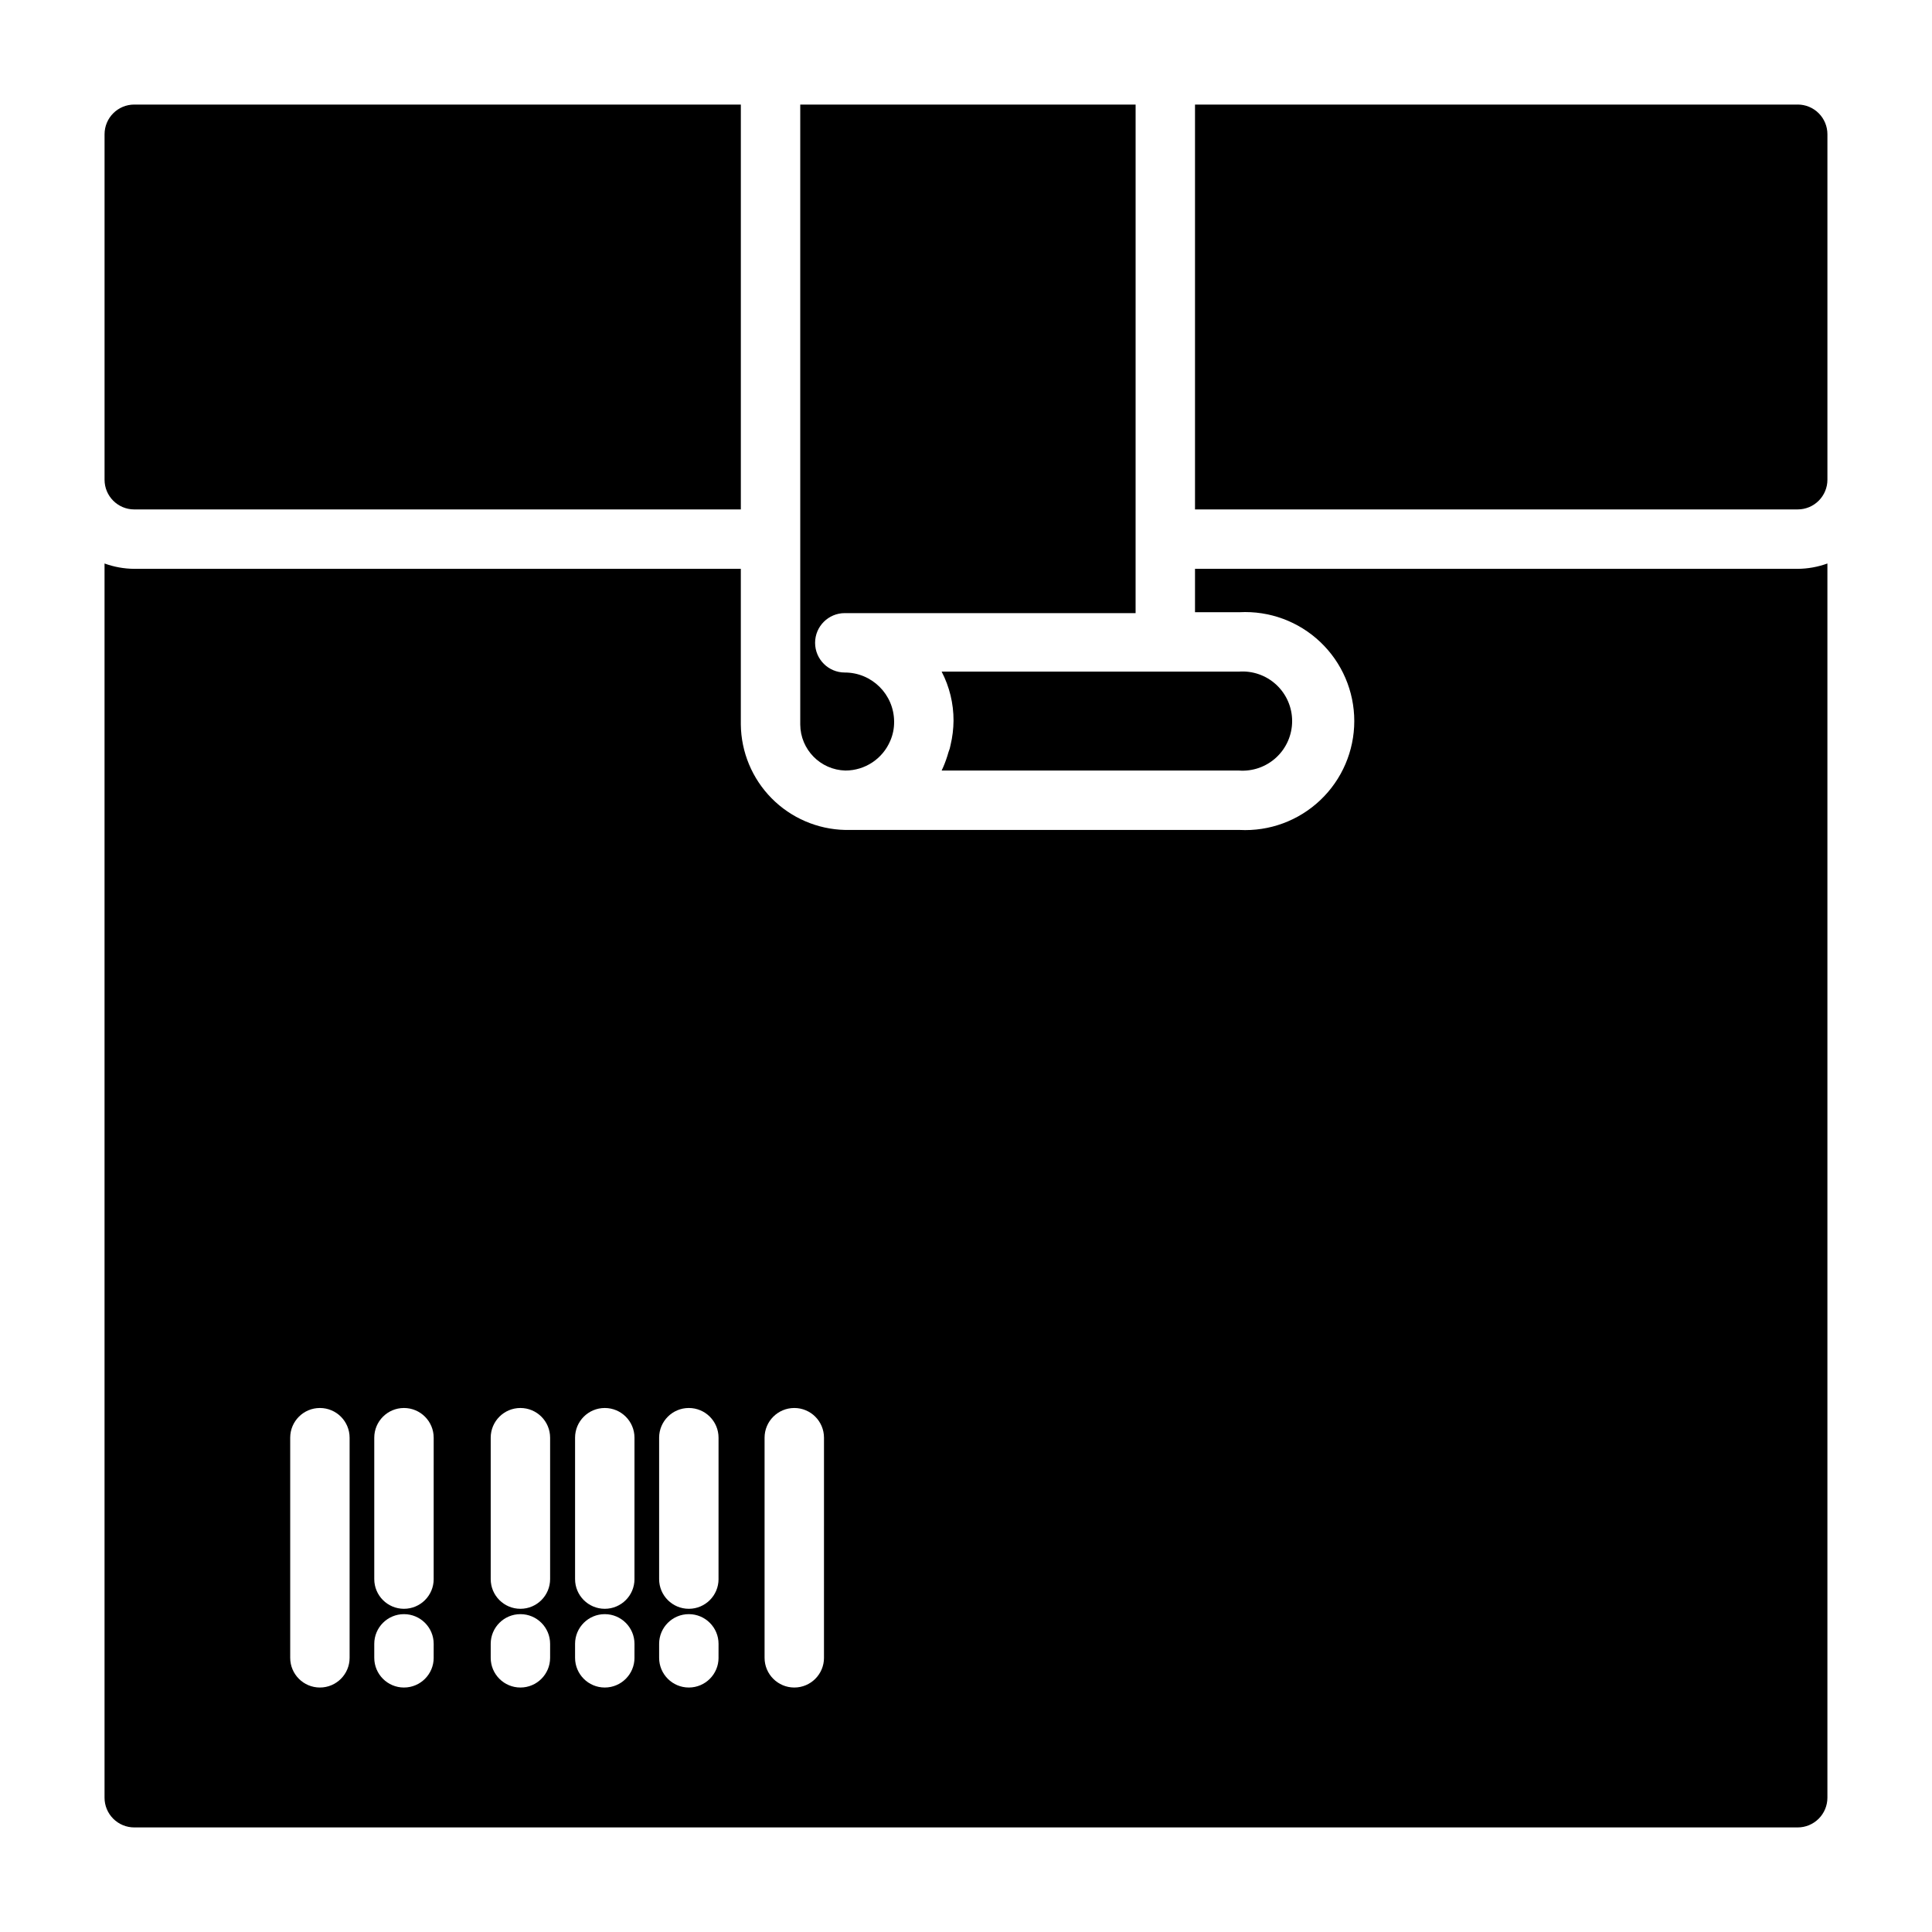
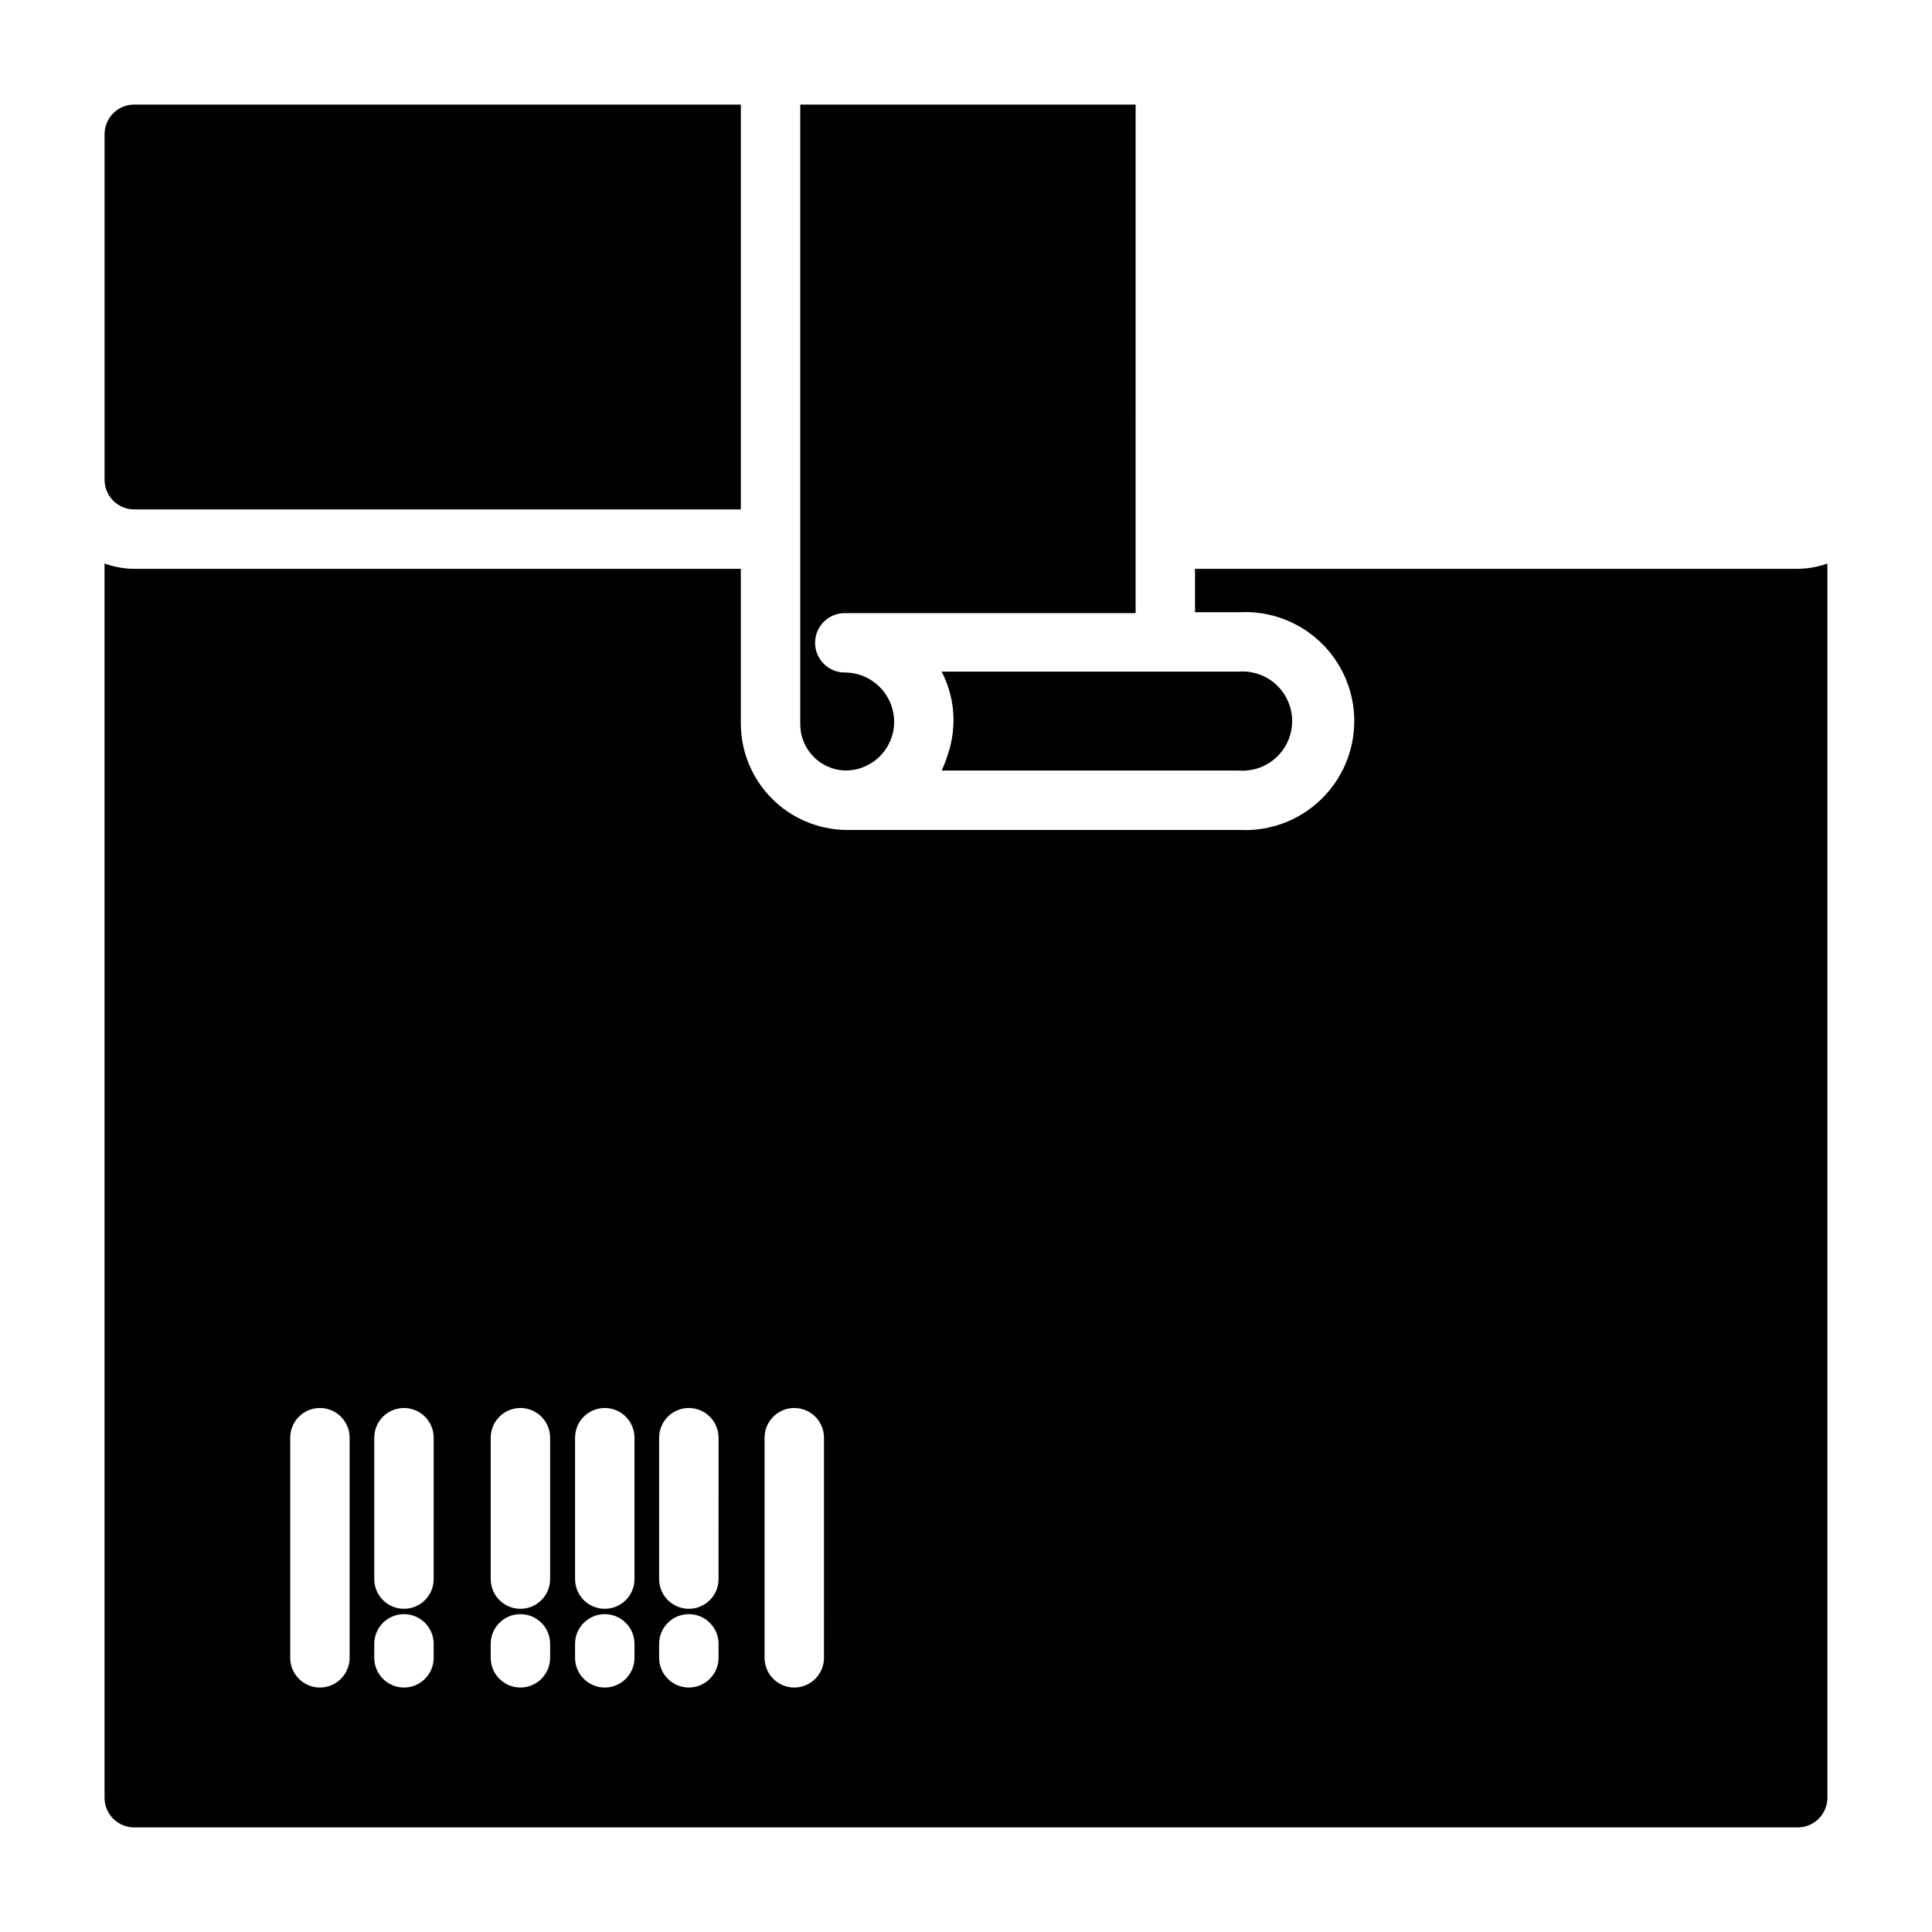
<svg xmlns="http://www.w3.org/2000/svg" fill="#000000" width="800px" height="800px" version="1.1" viewBox="144 144 512 512">
  <g>
    <path d="m395.36 343.32c-0.379 1.371-0.852 2.711-1.418 4.016-0.117 0.293-0.246 0.582-0.395 0.863h78.723c3.648 0.285 7.254-0.969 9.945-3.457 2.688-2.488 4.215-5.984 4.215-9.648s-1.527-7.16-4.215-9.648c-2.691-2.488-6.297-3.742-9.945-3.457h-78.723c2.082 4.012 3.164 8.469 3.148 12.988-0.02 2.172-0.281 4.34-0.785 6.453-0.113 0.648-0.297 1.285-0.551 1.891z" />
    <path d="m368.04 348.2c5.184 0 9.863-3.098 11.887-7.871 0.699-1.613 1.051-3.356 1.023-5.117-0.043-7.184-5.883-12.988-13.07-12.988-4.348 0-7.871-3.523-7.871-7.871 0-4.348 3.523-7.871 7.871-7.871h77.066l0.004-134.77h-88.875v164.29c0.039 6.629 5.336 12.031 11.965 12.199z" />
    <path d="m460.69 294.75v11.492h11.809c7.914-0.414 15.648 2.441 21.395 7.898 5.75 5.453 9.004 13.027 9.004 20.953 0 7.922-3.254 15.5-9.004 20.953-5.746 5.457-13.48 8.312-21.395 7.898h-104.54c-7.332-0.164-14.312-3.172-19.469-8.383-5.156-5.215-8.082-12.23-8.164-19.562v-41.25h-160.75c-2.688-0.023-5.348-0.5-7.871-1.418v327.08c0 2.09 0.828 4.09 2.305 5.566 1.477 1.477 3.477 2.309 5.566 2.309h440.83c2.09 0 4.09-0.832 5.566-2.309 1.477-1.477 2.309-3.477 2.309-5.566v-327.08c-2.527 0.918-5.188 1.395-7.875 1.418zm-224.04 288.59c0 4.344-3.523 7.871-7.871 7.871s-7.871-3.527-7.871-7.871v-58.332c0-4.348 3.523-7.875 7.871-7.875s7.871 3.527 7.871 7.875zm22.277 0h0.004c0 4.344-3.527 7.871-7.875 7.871s-7.871-3.527-7.871-7.871v-3.703c0-4.348 3.523-7.871 7.871-7.871s7.875 3.523 7.875 7.871zm0-20.859 0.004-0.004c0 4.348-3.527 7.871-7.875 7.871s-7.871-3.523-7.871-7.871v-37.469c0-4.348 3.523-7.875 7.871-7.875s7.875 3.527 7.875 7.875zm30.859 20.859c0 4.344-3.523 7.871-7.871 7.871-4.348 0-7.871-3.527-7.871-7.871v-3.703c0-4.348 3.523-7.871 7.871-7.871 4.348 0 7.871 3.523 7.871 7.871zm0-20.859v-0.004c0 4.348-3.523 7.871-7.871 7.871-4.348 0-7.871-3.523-7.871-7.871v-37.469c0-4.348 3.523-7.875 7.871-7.875 4.348 0 7.871 3.527 7.871 7.875zm22.355 20.859h0.004c0 4.344-3.527 7.871-7.875 7.871-4.348 0-7.871-3.527-7.871-7.871v-3.703c0-4.348 3.523-7.871 7.871-7.871 4.348 0 7.875 3.523 7.875 7.871zm0-20.859 0.004-0.004c0 4.348-3.527 7.871-7.875 7.871-4.348 0-7.871-3.523-7.871-7.871v-37.469c0-4.348 3.523-7.875 7.871-7.875 4.348 0 7.875 3.527 7.875 7.875zm22.277 20.859h0.004c0 4.344-3.527 7.871-7.875 7.871-4.348 0-7.871-3.527-7.871-7.871v-3.703c0-4.348 3.523-7.871 7.871-7.871 4.348 0 7.875 3.523 7.875 7.871zm0-20.859 0.004-0.004c0 4.348-3.527 7.871-7.875 7.871-4.348 0-7.871-3.523-7.871-7.871v-37.469c0-4.348 3.523-7.875 7.871-7.875 4.348 0 7.875 3.527 7.875 7.875zm27.945 20.859h0.004c0 4.344-3.523 7.871-7.871 7.871s-7.875-3.527-7.875-7.871v-58.332c0-4.348 3.527-7.875 7.875-7.875s7.871 3.527 7.871 7.875z" />
-     <path d="m179.58 279h160.75v-107.29h-160.75c-4.348 0-7.871 3.523-7.871 7.871v91.551c0 4.348 3.523 7.871 7.871 7.871z" />
-     <path d="m620.41 171.71h-159.72v107.29h159.72c2.09 0 4.09-0.828 5.566-2.305 1.477-1.477 2.309-3.477 2.309-5.566v-91.551c0-2.09-0.832-4.09-2.309-5.566-1.477-1.477-3.477-2.305-5.566-2.305z" />
+     <path d="m179.58 279h160.75v-107.29h-160.75c-4.348 0-7.871 3.523-7.871 7.871v91.551c0 4.348 3.523 7.871 7.871 7.871" />
  </g>
</svg>